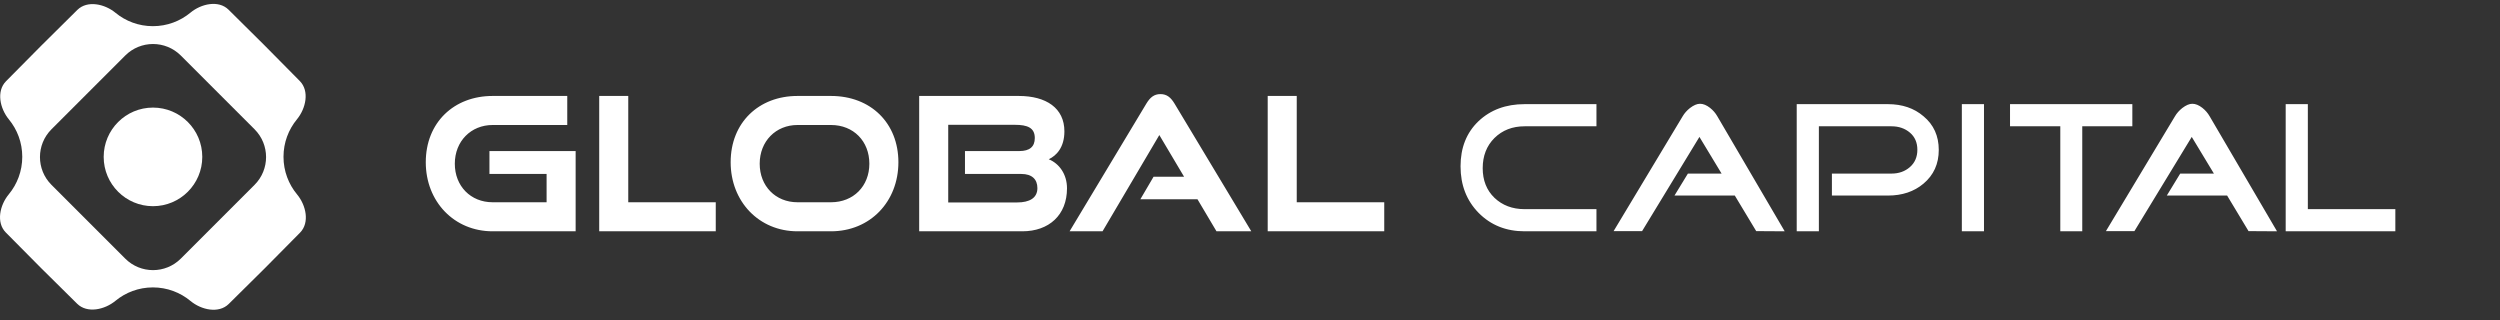
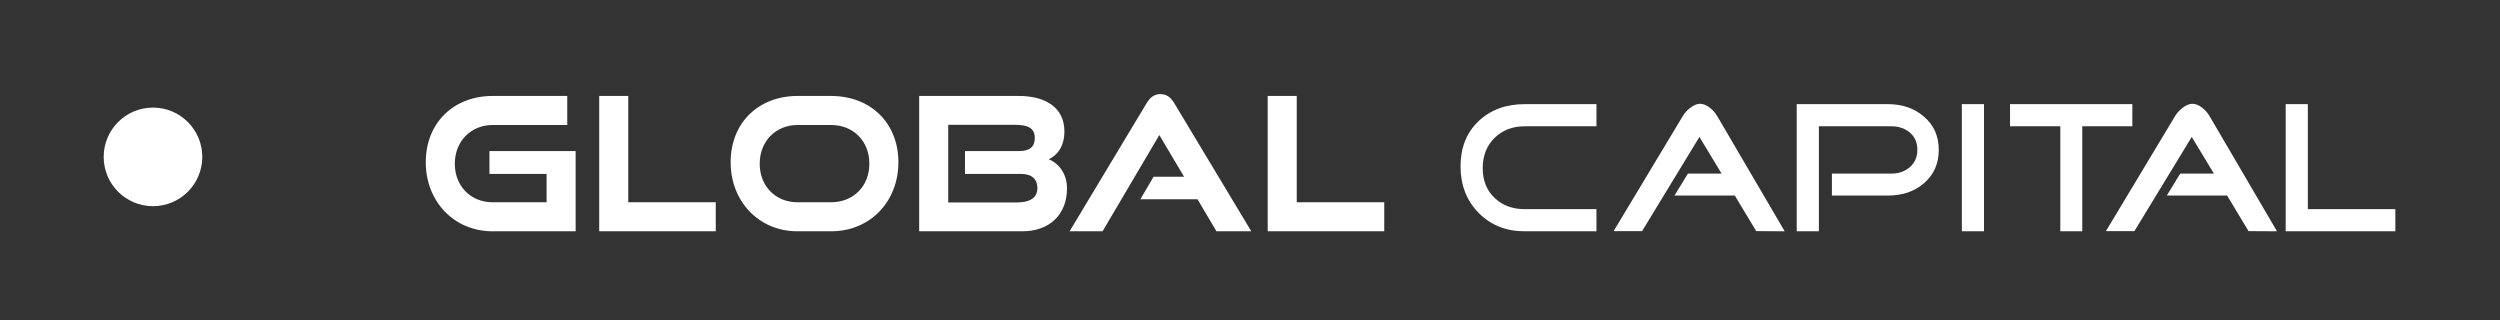
<svg xmlns="http://www.w3.org/2000/svg" width="320" height="41" viewBox="0 0 320 41" fill="none">
  <rect x="0" y="0" width="320" height="41" fill="#333333" stroke="none" />
  <path d="M73.682 29.606H63.054C58.121 29.606 54.499 25.794 54.499 20.766C54.499 15.666 58.121 12.282 63.054 12.282H72.609V16H63.054C60.289 16 58.216 18.073 58.216 20.956C58.216 23.816 60.242 25.889 63.054 25.889H69.964V22.267H62.649V19.336H73.682V29.606ZM91.617 29.606H76.699V12.282H80.417V25.889H91.617V29.606ZM106.368 29.606H102.079C97.146 29.606 93.524 25.794 93.524 20.766C93.524 15.666 97.146 12.282 102.079 12.282H106.368C111.444 12.282 114.995 15.738 114.995 20.766C114.995 25.794 111.396 29.606 106.368 29.606ZM102.079 25.889H106.368C109.252 25.889 111.277 23.816 111.277 20.956C111.277 18.073 109.252 16 106.368 16H102.079C99.314 16 97.241 18.073 97.241 20.956C97.241 23.816 99.267 25.889 102.079 25.889ZM130.857 29.606H117.655V12.282H130.404C133.907 12.282 136.243 13.831 136.243 16.81C136.243 18.907 135.194 19.932 134.241 20.384C135.575 20.932 136.576 22.291 136.576 24.102C136.576 27.533 134.265 29.606 130.857 29.606ZM130.738 22.267H123.517V19.336H130.476C131.786 19.336 132.454 18.788 132.454 17.668C132.454 16.357 131.524 15.976 129.904 15.976H121.373V25.913H130.19C131.786 25.913 132.787 25.341 132.787 24.078C132.787 22.934 132.072 22.267 130.738 22.267ZM160.166 29.606H155.71L153.279 25.508H145.964L147.655 22.624H151.564L148.394 17.286L141.126 29.606H136.908L146.75 13.235C147.203 12.497 147.703 12.044 148.537 12.044C149.371 12.044 149.872 12.497 150.324 13.235L160.166 29.606ZM177.183 29.606H162.266V12.282H165.983V25.889H177.183V29.606ZM204.346 29.606H195.148C192.781 29.606 190.819 28.82 189.262 27.247C187.721 25.674 186.95 23.689 186.95 21.29C186.95 18.907 187.713 16.985 189.238 15.523C190.779 14.062 192.749 13.331 195.148 13.331H204.346V16.166H195.148C193.591 16.166 192.304 16.667 191.287 17.668C190.286 18.669 189.786 19.955 189.786 21.528C189.786 23.085 190.286 24.348 191.287 25.317C192.304 26.286 193.591 26.771 195.148 26.771H204.346V29.606ZM228.441 29.606L224.795 29.583L222.055 25.031H214.334L216.05 22.219H220.363L217.527 17.525L210.188 29.583H206.542L215.383 14.88C215.605 14.498 215.915 14.149 216.312 13.831C216.789 13.466 217.218 13.283 217.599 13.283C218.012 13.283 218.441 13.458 218.886 13.807C219.267 14.109 219.577 14.467 219.815 14.88L228.441 29.606ZM248.162 19.193C248.162 20.972 247.511 22.41 246.208 23.506C245.001 24.523 243.484 25.031 241.657 25.031H234.484V22.219H242.11C243.047 22.219 243.833 21.941 244.469 21.385C245.104 20.829 245.422 20.09 245.422 19.169C245.422 18.248 245.104 17.517 244.469 16.977C243.833 16.436 243.047 16.166 242.11 16.166H232.816V29.606H229.98V13.331H241.657C243.484 13.331 245.001 13.847 246.208 14.88C247.511 15.96 248.162 17.398 248.162 19.193ZM253.951 29.606H251.116V13.331H253.951V29.606ZM272.94 16.166H266.529V29.606H263.718V16.166H257.283V13.331H272.94V16.166ZM291.458 29.606L287.812 29.583L285.072 25.031H277.351L279.067 22.219H283.38L280.544 17.525L273.205 29.583H269.559L278.399 14.88C278.622 14.498 278.932 14.149 279.329 13.831C279.805 13.466 280.234 13.283 280.616 13.283C281.029 13.283 281.458 13.458 281.902 13.807C282.284 14.109 282.594 14.467 282.832 14.88L291.458 29.606ZM306.604 29.606H292.568V13.331H295.404V26.771H306.604V29.606Z" fill="white" />
  <path d="M19.582 26.392C23.067 26.392 25.892 23.567 25.892 20.082C25.892 16.597 23.067 13.771 19.582 13.771C16.097 13.771 13.271 16.597 13.271 20.082C13.271 23.567 16.097 26.392 19.582 26.392Z" fill="white" />
-   <path fill-rule="evenodd" clip-rule="evenodd" d="M24.379 1.618C23.074 2.7 21.397 3.35 19.569 3.35C17.75 3.35 16.081 2.706 14.779 1.634C13.396 0.496 11.179 0.012 9.902 1.266C6.83 4.283 3.783 7.33 0.766 10.402C-0.488 11.679 -0.004 13.897 1.134 15.279C2.206 16.581 2.85 18.25 2.85 20.069C2.85 21.897 2.2 23.574 1.118 24.88C-0.025 26.258 -0.516 28.473 0.737 29.752C3.751 32.827 6.806 35.866 9.879 38.882C11.16 40.139 13.388 39.651 14.774 38.509C16.077 37.434 17.748 36.788 19.569 36.788C21.4 36.788 23.078 37.44 24.385 38.525C25.766 39.672 27.992 40.167 29.274 38.911C32.35 35.898 35.398 32.851 38.411 29.775C39.668 28.492 39.172 26.266 38.025 24.885C36.94 23.578 36.288 21.9 36.288 20.069C36.288 18.248 36.934 16.577 38.009 15.273C39.151 13.888 39.639 11.66 38.382 10.379C35.366 7.306 32.327 4.251 29.251 1.237C27.973 -0.016 25.758 0.475 24.379 1.618ZM16.031 7.106C17.995 5.143 21.178 5.143 23.142 7.106L32.585 16.549C34.548 18.513 34.548 21.697 32.585 23.66L23.142 33.103C21.178 35.067 17.995 35.067 16.031 33.103L6.588 23.66C4.624 21.697 4.624 18.513 6.588 16.549L16.031 7.106Z" fill="white" />
</svg>